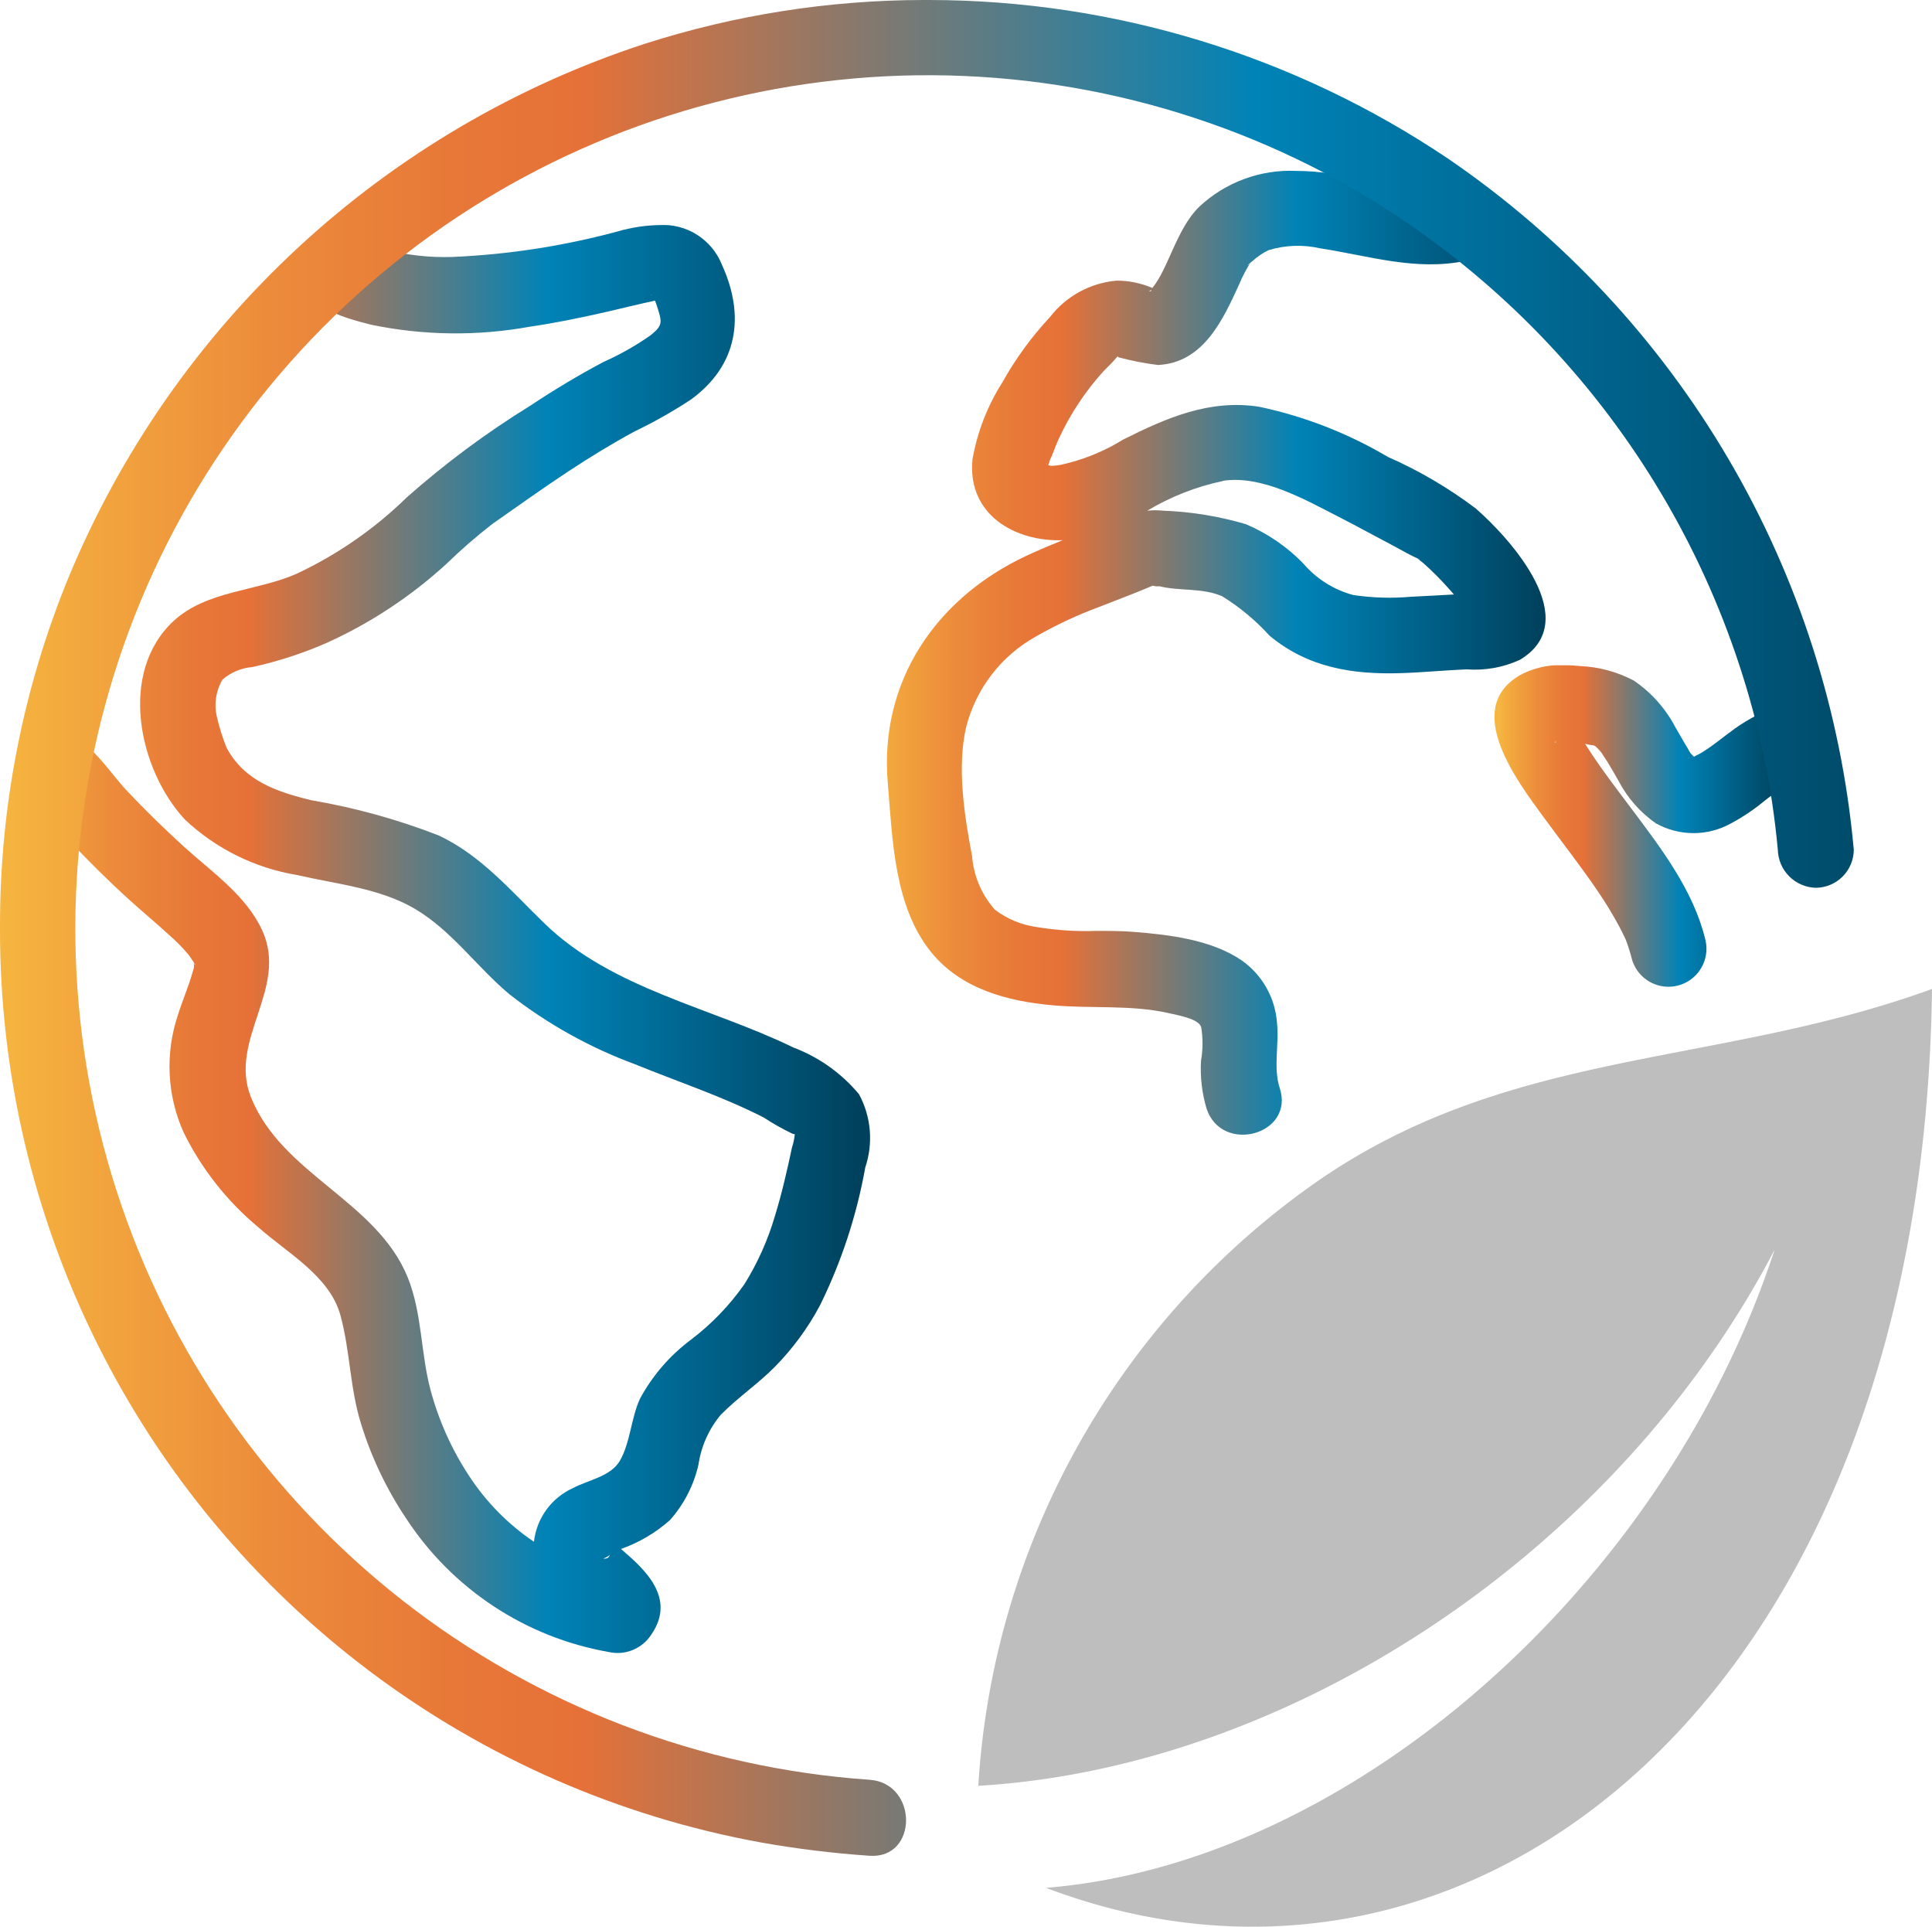
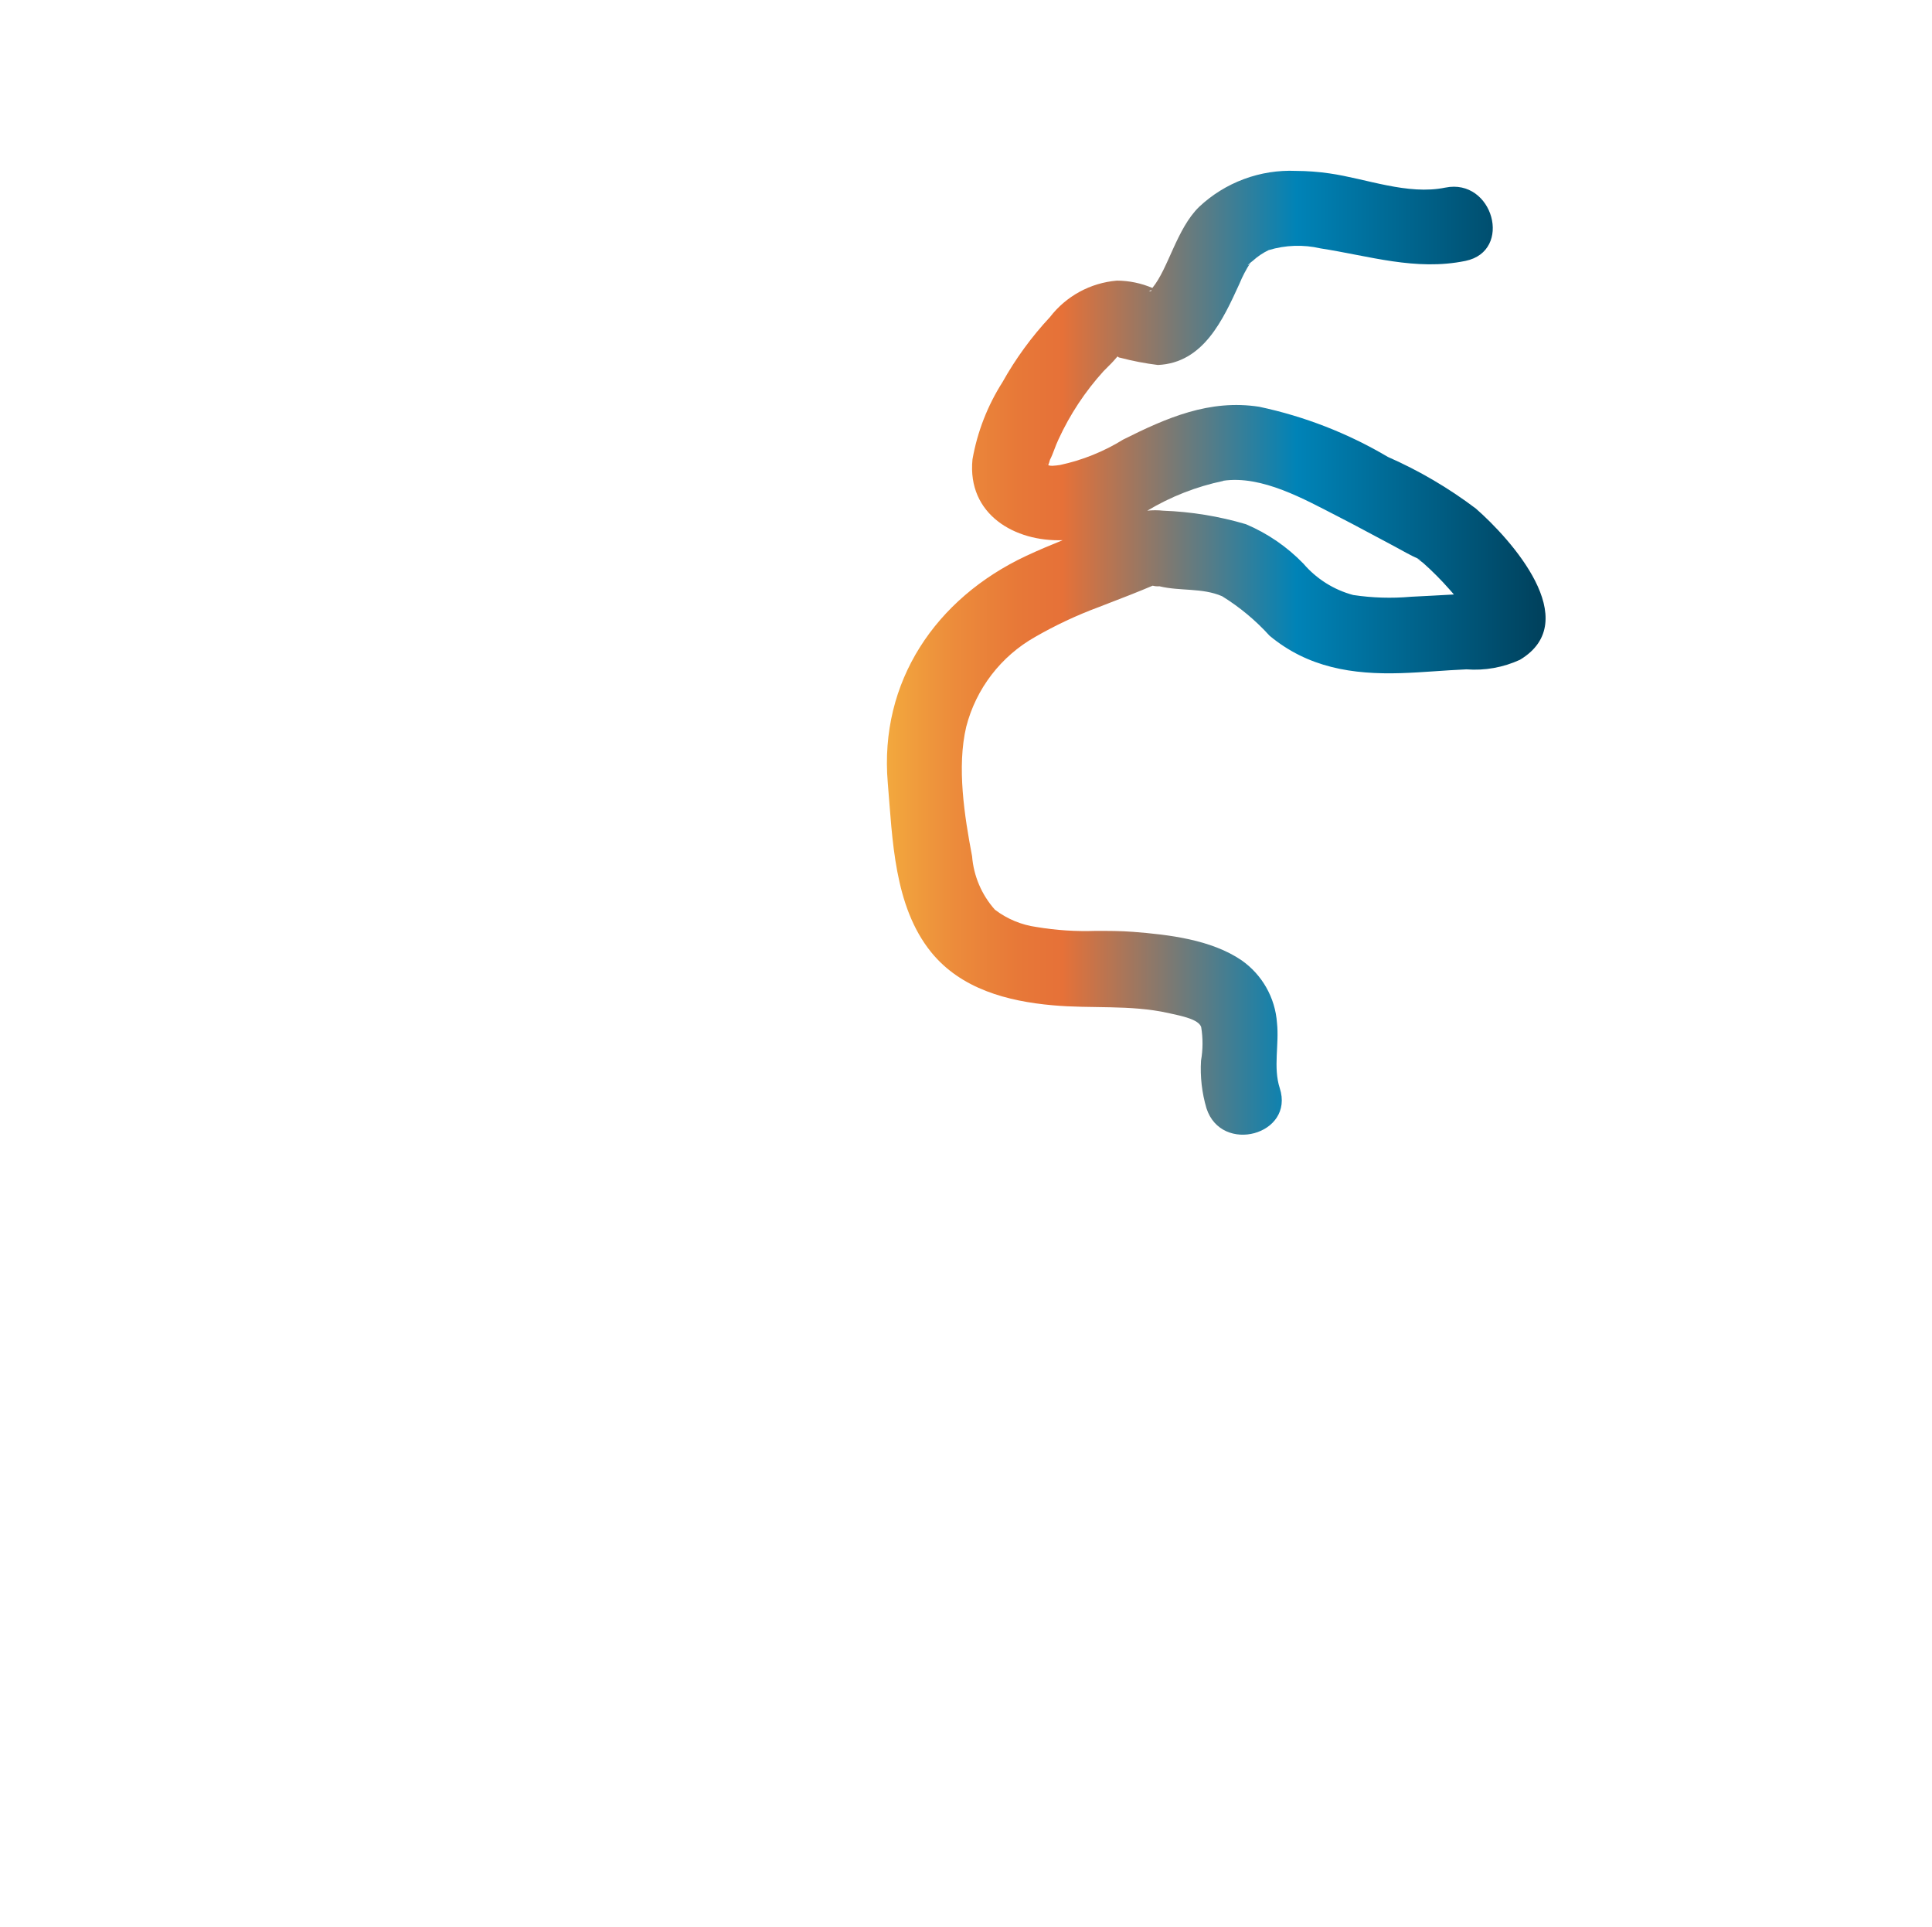
<svg xmlns="http://www.w3.org/2000/svg" xmlns:xlink="http://www.w3.org/1999/xlink" width="110" height="109.673" viewBox="0 0 110 109.673">
  <defs>
    <linearGradient id="linear-gradient" x1="0.096" y1="0.5" x2="0.859" y2="0.5" gradientUnits="objectBoundingBox">
      <stop offset="0" stop-color="#f6b740" />
      <stop offset="0.034" stop-color="#f3ab3e" />
      <stop offset="0.144" stop-color="#ec8b3b" />
      <stop offset="0.237" stop-color="#e77838" />
      <stop offset="0.301" stop-color="#e67138" />
      <stop offset="0.645" stop-color="#0083b7" />
      <stop offset="1" stop-color="#00425e" />
    </linearGradient>
    <linearGradient id="linear-gradient-2" x1="-0.033" y1="0.5" x2="0.936" y2="0.5" xlink:href="#linear-gradient" />
    <linearGradient id="linear-gradient-3" x1="0" y1="0.5" x2="0.976" y2="0.5" xlink:href="#linear-gradient" />
    <linearGradient id="linear-gradient-4" x1="0" y1="0.5" x2="1.046" y2="0.5" xlink:href="#linear-gradient" />
    <clipPath id="clip-path">
-       <rect id="Rectangle_1698" data-name="Rectangle 1698" width="110" height="109.673" fill="none" />
-     </clipPath>
+       </clipPath>
    <clipPath id="clip-path-2">
      <path id="Path_1001" data-name="Path 1001" d="M99.519,44.685l.132-.013a.448.448,0,0,1-.1.02.044.044,0,0,1-.028-.007m.275-.073,0,.011h0c-.066-.036-.088-.068,0-.012m-.026-.076a.177.177,0,0,0,.052.04.106.106,0,0,1-.052-.04m-7.745-.785c-.04.041-.068.057-.079.057s.007-.03.079-.057m.034-.037h0l0,0-.157.026a.351.351,0,0,1,.161-.029m-2.189-3.7c-3.162,1.93-.041,6.013,1.41,8,1.013,1.386,2.078,2.734,3.045,4.155a22.389,22.389,0,0,1,1.284,2.1q.137.257.262.519c.037.076.072.153.108.23l.009.024a9.741,9.741,0,0,1,.343,1.094,2.164,2.164,0,0,0,4.172-1.15c-.683-2.794-2.523-5.187-4.215-7.447-.863-1.152-1.747-2.295-2.523-3.511l-.1-.162a2.462,2.462,0,0,0,.492.092.889.889,0,0,0,.088.046c.066.066.14.127.2.194.048.051.092.111.141.162.1.168.224.328.329.5.224.361.429.733.645,1.1a6.735,6.735,0,0,0,2.128,2.431,4.387,4.387,0,0,0,4.276.009,11.354,11.354,0,0,0,1.868-1.248A10.314,10.314,0,0,1,105.9,45.85a2.217,2.217,0,0,0,1.511-2.66,2.181,2.181,0,0,0-2.661-1.51,10.164,10.164,0,0,0-2.549,1.313c-.659.471-1.277,1.01-1.977,1.421-.1.061-.246.11-.345.182l-.011,0c-.036-.037-.073-.071-.106-.106l-.089-.087c-.082-.131-.165-.293-.186-.325-.244-.393-.466-.8-.7-1.2a7.321,7.321,0,0,0-2.345-2.615,7.2,7.2,0,0,0-3.057-.825,9.356,9.356,0,0,0-.962-.053,4.849,4.849,0,0,0-2.554.619" transform="translate(-88.502 -39.391)" fill="url(#linear-gradient)" />
    </clipPath>
    <clipPath id="clip-path-3">
      <path id="Path_1002" data-name="Path 1002" d="M85.7,35.646v0M71.678,27.757c2.2-.322,4.627,1.059,6.508,2.021,1.1.56,2.176,1.157,3.267,1.729.428.224.862.493,1.306.676a1.269,1.269,0,0,1,.177.126c-.553-.353.026.039.143.144a17.463,17.463,0,0,1,1.469,1.478c.117.134.2.223.261.3-.816.045-1.632.092-2.448.13a13.853,13.853,0,0,1-3.285-.1,5.659,5.659,0,0,1-2.832-1.783,9.963,9.963,0,0,0-3.274-2.247,19.085,19.085,0,0,0-4.717-.77,4.166,4.166,0,0,0-.9,0,13.956,13.956,0,0,1,4.327-1.694m-10.053-.938v0c-.062-.054-.016-.1,0,0m5.959-9.936c-.032.086.056.059-.144.078a1.147,1.147,0,0,0,.144-.078M70.3,12.17c-1.274,1.246-1.75,3.509-2.649,4.6l-.009.012a5.206,5.206,0,0,0-2.016-.417,5.378,5.378,0,0,0-3.817,2.078,19.093,19.093,0,0,0-2.7,3.7A12.08,12.08,0,0,0,57.4,26.54c-.311,3.145,2.427,4.7,5.135,4.6-.7.283-1.4.578-2.089.9-5.136,2.414-8.359,7.148-7.869,12.912.272,3.214.347,7.013,2.466,9.636,1.7,2.1,4.352,2.8,6.931,3.028,2.2.2,4.393-.041,6.566.438.793.175,1.73.358,1.881.8a5.714,5.714,0,0,1-.009,1.914,7.911,7.911,0,0,0,.311,2.714c.854,2.638,5.032,1.508,4.172-1.15-.384-1.183-.024-2.491-.158-3.717a4.762,4.762,0,0,0-2.02-3.563c-1.733-1.177-4.138-1.458-6.174-1.617-.7-.055-1.415-.054-2.126-.054a16.817,16.817,0,0,1-3.356-.219,5.038,5.038,0,0,1-2.384-.988,5.19,5.19,0,0,1-1.3-3.044c-.435-2.286-.875-5.08-.332-7.373a8.221,8.221,0,0,1,3.917-5.106,23.894,23.894,0,0,1,3.621-1.7c.59-.231,1.182-.456,1.772-.688.231-.091.46-.183.69-.277.2-.085.41-.169.614-.256a1.146,1.146,0,0,0,.385.034c1.17.286,2.433.075,3.57.567a12.558,12.558,0,0,1,2.7,2.247c2.184,1.815,4.713,2.218,7.486,2.13,1.242-.039,2.479-.162,3.721-.215a6.165,6.165,0,0,0,3.049-.544c3.689-2.212-.54-6.888-2.508-8.607A24.964,24.964,0,0,0,81.05,26.4a24.252,24.252,0,0,0-7.334-2.856c-2.823-.434-5.259.627-7.738,1.87a11.366,11.366,0,0,1-3.589,1.445,4.131,4.131,0,0,1-.444.047.749.749,0,0,1-.232-.031,3.239,3.239,0,0,0,.1-.314c.187-.36.3-.777.479-1.147a15.269,15.269,0,0,1,2.575-3.9c.181-.193.386-.373.562-.572.38-.425.135-.208.379-.188a16.274,16.274,0,0,0,2.148.413c2.6-.118,3.708-2.582,4.645-4.628a7.26,7.26,0,0,1,.625-1.193c-.132.185-.314.237.133-.108a3.738,3.738,0,0,1,.9-.608,5.726,5.726,0,0,1,2.956-.1c2.783.429,5.416,1.295,8.252.713,2.725-.559,1.573-4.73-1.15-4.172-2.146.441-4.492-.511-6.6-.811a13.6,13.6,0,0,0-1.893-.141A7.576,7.576,0,0,0,70.3,12.17" transform="translate(-52.532 -10.109)" fill="url(#linear-gradient-2)" />
    </clipPath>
    <clipPath id="clip-path-4">
-       <path id="Path_1003" data-name="Path 1003" d="M34.752,89.033c-.044.143-.154.23-.376.2h.008a1.191,1.191,0,0,0,.368-.2M34.6,87.939a.137.137,0,0,0,0,.026.079.079,0,0,1,0-.026M11.091,55.325c.053.081.087.142.043.1,0-.006,0-.006,0,0l-.034-.034-.01-.068M37.677,17.563l.01.006-.011-.006h0m-.507-.24c-.1-.036-.069-.067,0,0M20.1,14.064h0M35.6,13.58a43.172,43.172,0,0,1-9.8,1.561,13.41,13.41,0,0,1-3.811-.418c-.375-.113-.744-.253-1.114-.384l-.108-.038a2.247,2.247,0,0,0-.7-.316,5.808,5.808,0,0,0-.842-.139,2.171,2.171,0,0,0-2.085,2.738c.573,1.509,2.566,2.045,4.028,2.416a23.655,23.655,0,0,0,9.033.112c1.432-.208,2.849-.5,4.261-.82.827-.187,2.166-.52,2.867-.663.04.114.09.259.1.275.311.965.359,1.117-.343,1.69a16.052,16.052,0,0,1-2.691,1.525c-1.437.759-2.828,1.6-4.185,2.5a50.792,50.792,0,0,0-7.011,5.206,22.9,22.9,0,0,1-6.233,4.33c-2.276,1.027-5.153.957-7.047,2.708-3.162,2.926-2,8.45.64,11.3a12.211,12.211,0,0,0,6.385,3.161c2.216.513,4.707.748,6.7,1.918,2.105,1.236,3.547,3.327,5.4,4.874A26.545,26.545,0,0,0,36.2,61.1c2.445,1,4.968,1.824,7.323,3.031a14.285,14.285,0,0,0,1.617.914.51.51,0,0,0,.147.034,3.4,3.4,0,0,1-.156.74c-.28,1.32-.582,2.64-.98,3.931a15.645,15.645,0,0,1-1.734,3.868,14.176,14.176,0,0,1-3.022,3.143,10.281,10.281,0,0,0-2.918,3.367c-.516,1.108-.551,2.515-1.156,3.55-.518.886-1.8,1.085-2.659,1.542a3.828,3.828,0,0,0-2.227,3.057,13.266,13.266,0,0,1-3.682-3.733,16.778,16.778,0,0,1-2.2-4.886c-.57-2.115-.478-4.374-1.3-6.417-1.764-4.369-7.164-5.87-8.927-10.262-1.316-3.277,2.163-6.2.636-9.51-.923-2-2.9-3.341-4.486-4.786-1.112-1.013-2.191-2.067-3.223-3.163-.932-.989-1.812-2.452-3.049-3.06C1.7,41.238-.491,44.968,2.011,46.2c.348.171.755.817,1.026,1.125q.633.72,1.295,1.415Q5.737,50.217,7.248,51.6c.794.729,1.628,1.413,2.421,2.142a9.483,9.483,0,0,1,1.065,1.079c.048.061.075.093.089.11.025.038.061.093.111.168.016.025.087.124.143.21v.041l-.017-.034c.006.028.012.052.017.073,0,.086,0,.187,0,.212-.037.123-.083.275-.1.335-.226.785-.556,1.539-.8,2.319a9.185,9.185,0,0,0,.311,6.719,16.526,16.526,0,0,0,4.254,5.4c1.63,1.456,4.055,2.764,4.672,5,.559,2.027.539,4.151,1.173,6.176a20.54,20.54,0,0,0,2.6,5.442,17.36,17.36,0,0,0,11.491,7.558,2.288,2.288,0,0,0,2.443-.994c1.445-2.095-.415-3.743-1.729-4.867a8.451,8.451,0,0,0,2.785-1.642A7.139,7.139,0,0,0,39.8,83.9a5.748,5.748,0,0,1,1.268-2.846c.967-.981,2.117-1.757,3.086-2.736a15.181,15.181,0,0,0,2.561-3.484,29.514,29.514,0,0,0,2.586-7.87,5.227,5.227,0,0,0-.358-4.161,8.983,8.983,0,0,0-3.737-2.66c-4.686-2.284-10.281-3.316-14.136-7.03-1.895-1.827-3.628-3.907-6.063-5.043a37.219,37.219,0,0,0-7.23-2c-1.975-.475-3.862-1.11-4.852-3.017A11.545,11.545,0,0,1,12.4,41.39a2.892,2.892,0,0,1,.3-2.187,2.972,2.972,0,0,1,1.7-.717,22.584,22.584,0,0,0,4.231-1.374,25.891,25.891,0,0,0,6.823-4.5,30.4,30.4,0,0,1,2.625-2.28c1.43-1,2.85-2.02,4.31-2.981,1.231-.811,2.489-1.583,3.788-2.284a27.14,27.14,0,0,0,3.2-1.811c2.659-1.937,3.1-4.743,1.761-7.672a3.592,3.592,0,0,0-3.558-2.257,8.9,8.9,0,0,0-1.972.256" transform="translate(-0.907 -13.324)" fill="url(#linear-gradient-3)" />
-     </clipPath>
+       </clipPath>
    <clipPath id="clip-path-5">
-       <path id="Path_1004" data-name="Path 1004" d="M52.551,0A52.225,52.225,0,0,0,36.74,2.483,53.466,53.466,0,0,0,3.915,32.84,52.041,52.041,0,0,0,0,52.681v.159a52.779,52.779,0,0,0,43.307,52.037,58.143,58.143,0,0,0,6.2.76c2.779.19,2.768-4.137,0-4.326A48.563,48.563,0,0,1,6.226,39.282a48.546,48.546,0,0,1,69.253-29.4,49.034,49.034,0,0,1,24.942,33.143,47.1,47.1,0,0,1,.8,5.348,2.222,2.222,0,0,0,2.163,2.163,2.178,2.178,0,0,0,2.163-2.163,53.462,53.462,0,0,0-23.1-39.342A53.008,53.008,0,0,0,52.913,0Z" fill="url(#linear-gradient-4)" />
-     </clipPath>
+       </clipPath>
  </defs>
  <g id="Group_1617" data-name="Group 1617" transform="translate(-1250 -3656.159)">
    <g id="Group_649" data-name="Group 649" transform="translate(1250 3656.159)">
      <g id="Group_640" data-name="Group 640" transform="translate(0 0)">
        <g id="Group_639" data-name="Group 639" clip-path="url(#clip-path)">
          <path id="Path_1000" data-name="Path 1000" d="M103.279,73.4c-6.218,19.03-24.017,34.915-41.485,36.327,24.384,9.247,49.94-11,50.446-51.167C99.847,63.072,88,61.843,76.861,69.779a45.264,45.264,0,0,0-18.92,34.139C75.66,102.887,94.272,90.661,103.279,73.4" transform="translate(-2.24 -2.264)" fill="#bebebe" fill-rule="evenodd" />
        </g>
      </g>
      <g id="Group_642" data-name="Group 642" transform="translate(85.081 37.868)">
        <g id="Group_641" data-name="Group 641" clip-path="url(#clip-path-2)">
-           <rect id="Rectangle_1699" data-name="Rectangle 1699" width="21.032" height="18.55" transform="translate(-1.795)" fill="url(#linear-gradient)" />
-         </g>
+           </g>
      </g>
      <g id="Group_644" data-name="Group 644" transform="translate(50.501 9.718)">
        <g id="Group_643" data-name="Group 643" clip-path="url(#clip-path-3)">
          <rect id="Rectangle_1700" data-name="Rectangle 1700" width="40.18" height="56.004" transform="translate(-0.441 0)" fill="url(#linear-gradient-2)" />
        </g>
      </g>
      <g id="Group_646" data-name="Group 646" transform="translate(0.872 12.809)">
        <g id="Group_645" data-name="Group 645" clip-path="url(#clip-path-4)">
-           <rect id="Rectangle_1701" data-name="Rectangle 1701" width="50.279" height="81.387" transform="translate(-1.398 0)" fill="url(#linear-gradient-3)" />
-         </g>
+           </g>
      </g>
      <g id="Group_648" data-name="Group 648">
        <g id="Group_647" data-name="Group 647" clip-path="url(#clip-path-5)">
          <rect id="Rectangle_1702" data-name="Rectangle 1702" width="105.65" height="105.827" transform="translate(0)" fill="url(#linear-gradient-4)" />
        </g>
      </g>
    </g>
  </g>
</svg>